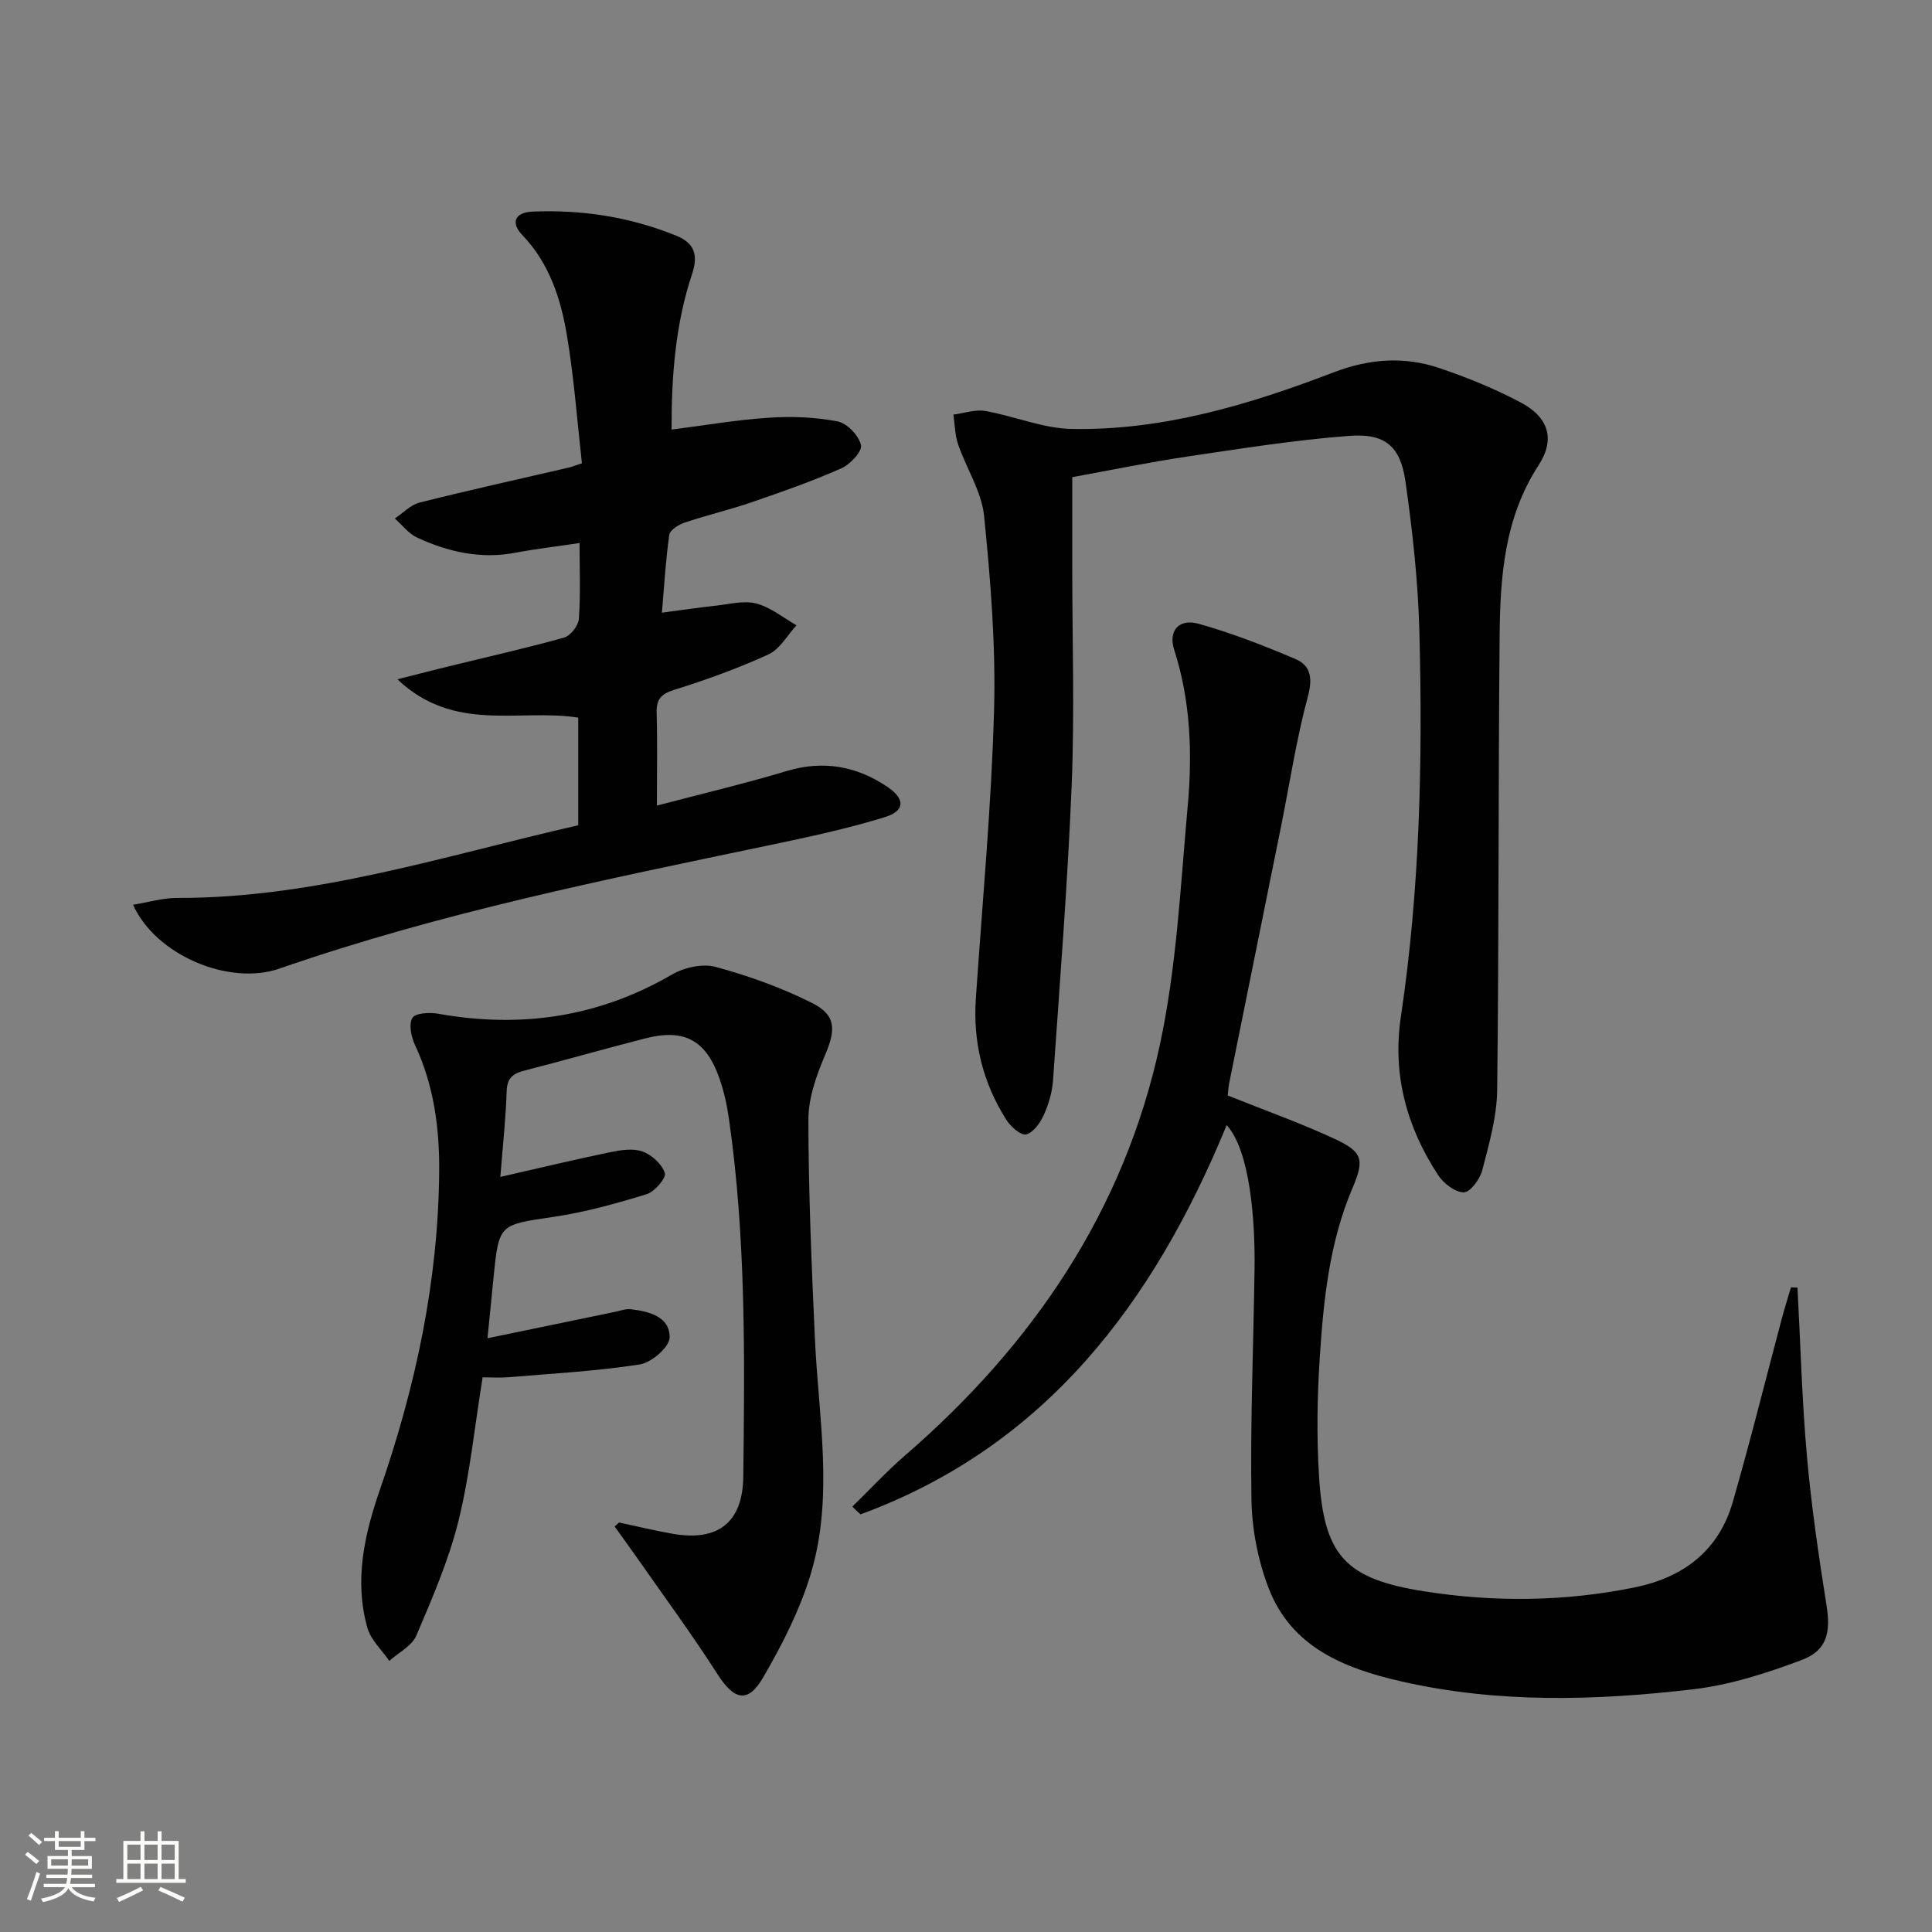
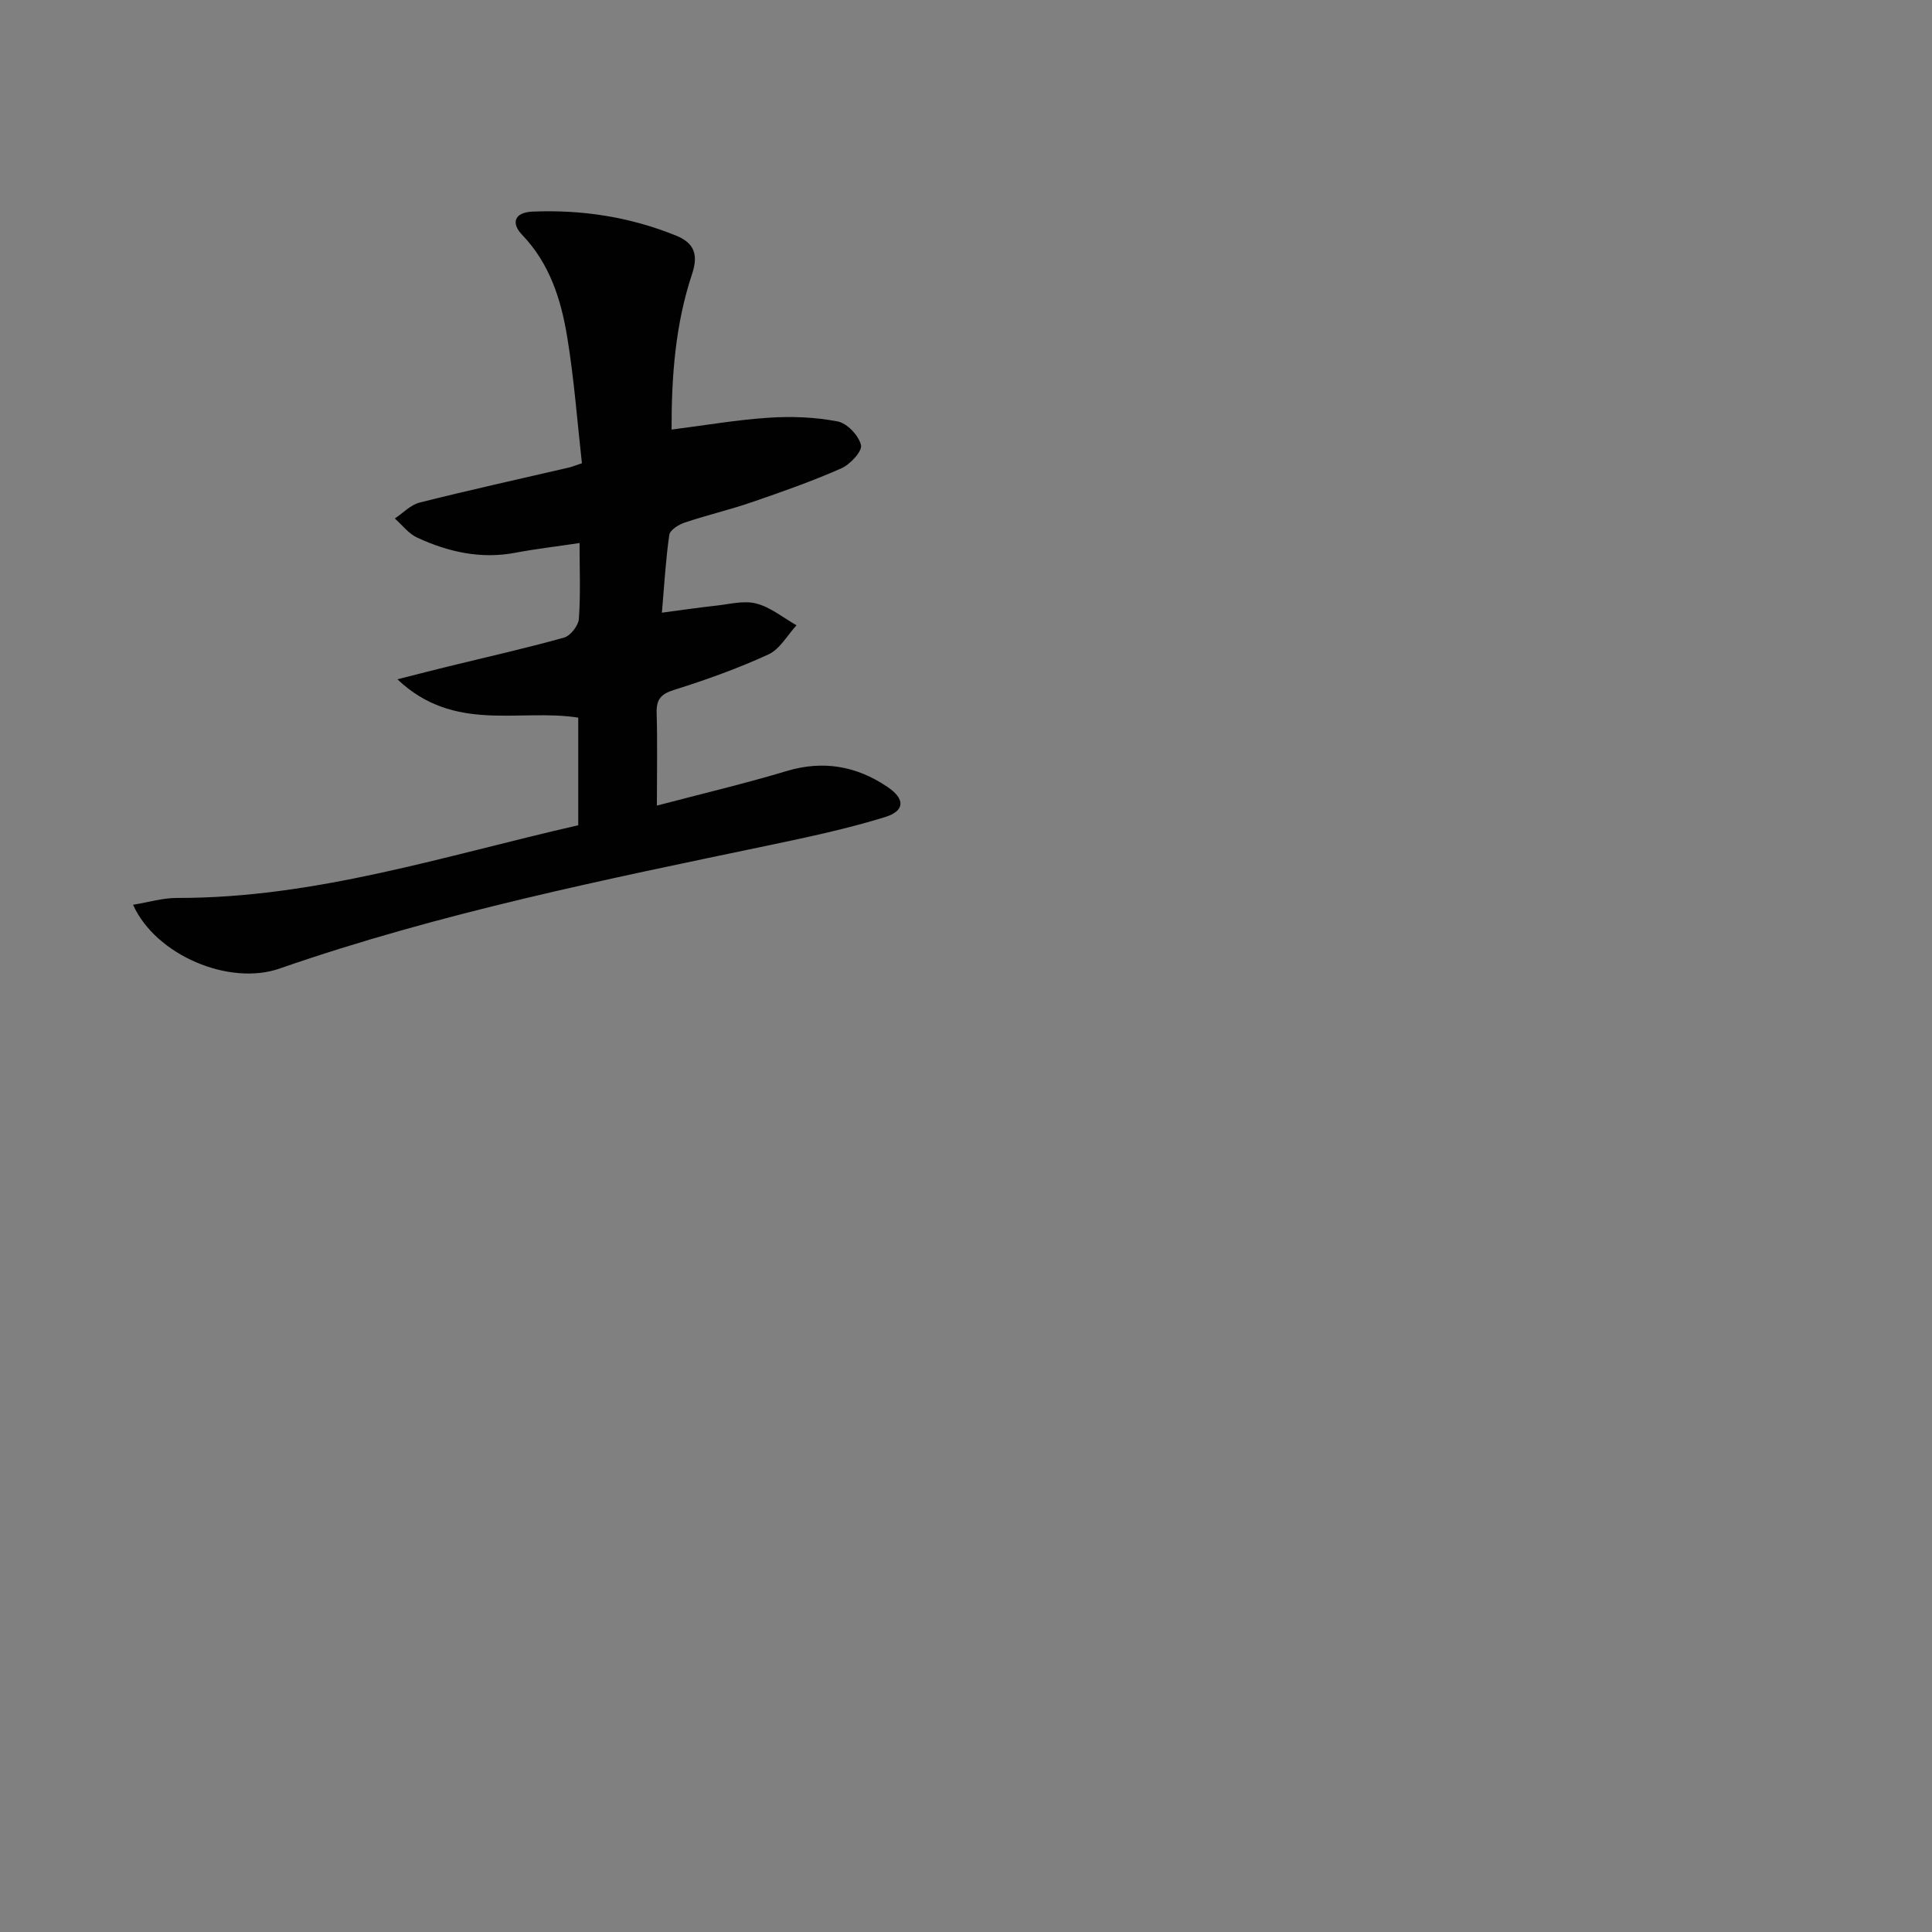
<svg xmlns="http://www.w3.org/2000/svg" enable-background="new 0 0 400 400" viewBox="0 0 400 400">
  <rect x="0" y="0" width="400" height="400" fill="#808080" stroke="none" />
-   <path d="m5.17 384 .55-.58c.85.61 1.65 1.24 2.4 1.87l-.59.64c-.83-.73-1.62-1.38-2.36-1.93m1.22 9.53-.82-.34c.71-1.76 1.37-3.64 1.98-5.63.24.13.5.25.76.36-.6 1.67-1.24 3.54-1.92 5.61m-.5-13.5.57-.54c.56.44 1.31 1.06 2.26 1.87l-.64.64c-.68-.66-1.41-1.32-2.19-1.97m3.25.46h2.24v-1.36h.77v1.36h4.57v-1.36h.76v1.36h2.28v.69h-2.28v1.84h-2.64v1.26h4.18v2.64h-4.21c0 .45-.02.86-.05 1.21h4.32v.69h-4.38c-.04.34-.1.75-.19 1.22h5.15v.69h-4.82c.87 1.19 2.51 1.92 4.93 2.19-.17.31-.3.57-.37.76-2.77-.49-4.52-1.41-5.26-2.76-.56 1.26-2.3 2.23-5.24 2.9-.12-.24-.26-.48-.43-.72 2.73-.55 4.38-1.34 4.96-2.38h-4.38v-.69h4.65c.1-.38.17-.79.21-1.22h-4.32v-.69h4.4c.03-.34.05-.75.05-1.21h-4.2v-2.64h4.23v-1.26h-2.69v-1.84h-2.24zm1.46 4.46v1.29h3.45c.01-.4.02-.57.01-.53v-.32-.45h-3.46zm1.55-2.59h4.57v-1.19h-4.57zm6.11 2.59h-3.42v.77c-.01.19-.01.37-.02.53h3.44z" fill="#fbfcfa" />
-   <path d="m32.63 379.16h.82v1.98h3.54v7.89h1.46v.78h-14.37v-.78h1.46v-7.89h3.55v-1.98h.82v1.98h2.73v-1.98zm-3.49 11.48.5.73c-1.61.82-3.28 1.63-5 2.41-.13-.27-.28-.55-.44-.82 1.75-.72 3.4-1.49 4.94-2.32m-2.78-5.55h2.73v-3.18h-2.73zm0 3.95h2.73v-3.2h-2.73zm3.54-3.95h2.73v-3.18h-2.73zm0 3.95h2.73v-3.2h-2.73zm7.89 4.68c-1.84-.92-3.51-1.7-5.02-2.32l.45-.73c1.89.8 3.57 1.55 5.04 2.23zm-1.62-11.81h-2.73v3.18h2.73zm-2.73 7.13h2.73v-3.2h-2.73z" fill="#fbfcfa" />
  <g fill="#010102">
-     <path d="m372.15 266.58c.62 11.58.92 23.19 1.94 34.74.92 10.38 2.43 20.73 4.07 31.03.89 5.59.15 9.36-5.17 11.35-7.24 2.71-14.82 5.16-22.45 6.05-20.19 2.36-40.48 2.94-60.53-1.66-11.7-2.68-22.61-7.05-27.32-19.2-2.24-5.77-3.49-12.26-3.59-18.46-.26-15.92.42-31.85.64-47.77.14-9.99-.92-24.38-5.77-29.72-15.14 36.84-37.52 66.52-75.83 80.6-.56-.54-1.11-1.07-1.67-1.61 3.62-3.53 7.06-7.26 10.87-10.56 26.43-22.85 45.36-50.61 52.78-84.96 3.48-16.12 4.28-32.85 5.77-49.36.99-10.92.65-21.84-2.78-32.5-1.28-3.97.98-6.55 5.07-5.4 6.81 1.92 13.48 4.5 20 7.28 3.28 1.4 3.61 4.06 2.58 7.87-2.37 8.77-3.72 17.81-5.52 26.74-3.57 17.72-7.17 35.44-10.74 53.17-.19.95-.23 1.92-.31 2.6 7.48 3 14.83 5.61 21.88 8.86 6.06 2.8 6.51 4.29 3.92 10.38-4.77 11.23-5.97 23.13-6.75 35.06-.53 8.1-.65 16.28-.16 24.37 1 16.49 5.31 21.38 21.67 23.97 14.53 2.3 29.17 2.16 43.67-.79 10.1-2.06 17.42-7.59 20.33-17.68 3.63-12.57 6.77-25.28 10.14-37.92.58-2.19 1.27-4.36 1.91-6.54.46.04.91.05 1.35.06z" />
    <path d="m27.55 187.32c3.23-.52 6.16-1.42 9.09-1.41 28.63.07 55.57-8.78 83.08-15.05 0-7.68 0-14.93 0-22.28-12.22-1.93-25.66 3.25-37.44-7.94 4.35-1.1 7.38-1.89 10.42-2.63 8.04-1.97 16.13-3.78 24.1-6.01 1.32-.37 2.95-2.48 3.05-3.88.37-5.13.14-10.29.14-15.69-4.63.69-8.98 1.2-13.28 2.01-7.18 1.36-13.9-.16-20.33-3.13-1.78-.82-3.11-2.61-4.64-3.96 1.7-1.13 3.27-2.83 5.14-3.3 10.29-2.59 20.65-4.87 30.99-7.27.48-.11.93-.31 2.61-.87-.96-8.57-1.61-17.43-3.05-26.16-1.27-7.72-3.6-15.15-9.31-21.11-2.39-2.49-1.6-4.68 2.16-4.83 10.24-.43 20.19 1.11 29.71 4.98 3.63 1.48 4.68 3.78 3.3 7.93-3.43 10.29-4.27 21-4.25 32.22 7.08-.9 13.6-2.04 20.18-2.46 4.72-.31 9.6-.12 14.23.78 1.95.38 4.36 2.94 4.81 4.9.29 1.28-2.26 4.01-4.1 4.82-6.06 2.67-12.34 4.88-18.62 7.03-4.54 1.56-9.25 2.66-13.8 4.19-1.25.42-3.03 1.54-3.17 2.54-.75 5.18-1.04 10.43-1.53 16.11 4.28-.56 7.71-1.08 11.15-1.45 2.8-.3 5.8-1.12 8.39-.45 2.97.77 5.57 2.94 8.33 4.51-1.91 2.06-3.45 4.95-5.81 6.03-6.32 2.9-12.92 5.27-19.56 7.35-2.8.88-3.67 2.04-3.59 4.83.18 5.96.05 11.94.05 19.12 9.41-2.48 18.21-4.55 26.85-7.15 7.6-2.28 14.44-1.05 20.85 3.25 3.72 2.5 3.72 4.99-.5 6.29-7.73 2.38-15.69 4.09-23.62 5.75-34.25 7.16-68.55 14.07-101.7 25.6-10.44 3.64-25.66-2.77-30.33-13.21z" />
-     <path d="m222 98.79v18.72c0 15 .49 30.02-.12 44.99-.83 20.41-2.45 40.79-3.86 61.17-.17 2.44-.91 4.95-1.92 7.19-.74 1.63-2.16 3.63-3.64 4.01-1.06.27-3.18-1.58-4.07-2.97-4.89-7.66-6.97-16.09-6.35-25.19 1.35-19.9 3.22-39.78 3.77-59.7.37-13.37-.72-26.83-2.06-40.16-.51-5.07-3.67-9.85-5.38-14.84-.67-1.94-.67-4.11-.98-6.17 2.2-.28 4.5-1.11 6.59-.75 6.01 1.05 11.92 3.61 17.9 3.72 18.89.35 36.78-5.03 54.21-11.71 7.38-2.83 14.58-3.36 21.87-.91 5.8 1.95 11.54 4.3 16.93 7.16 5.72 3.04 7.16 7.58 3.67 12.95-7.12 10.94-7.97 23.14-8.08 35.47-.29 31.32-.13 62.65-.51 93.98-.07 5.54-1.69 11.13-3.09 16.56-.47 1.83-2.51 4.56-3.81 4.55-1.81-.01-4.19-1.84-5.31-3.55-6.52-9.93-9.51-20.89-7.73-32.76 3.95-26.44 4.53-53.05 3.84-79.68-.27-10.43-1.41-20.88-2.89-31.22-1.05-7.29-4.23-9.97-11.64-9.41-11.23.86-22.4 2.63-33.56 4.29-7.87 1.16-15.64 2.78-23.78 4.26z" />
-     <path d="m128.17 315.22c3.67.78 7.33 1.67 11.02 2.32 9.46 1.68 14.59-2.32 14.7-11.82.29-24.79.57-49.58-2.99-74.21-.4-2.77-1.01-5.55-1.93-8.19-2.77-7.95-7.26-10.4-15.3-8.35-8.36 2.13-16.65 4.52-25.01 6.66-2.37.61-3.67 1.48-3.76 4.26-.18 5.6-.79 11.19-1.31 17.78 8.16-1.86 15.35-3.59 22.6-5.09 2.22-.46 4.8-.89 6.81-.18 1.92.68 4.06 2.62 4.65 4.47.32 1.02-2.11 3.86-3.76 4.37-6.32 1.94-12.75 3.74-19.28 4.7-11.28 1.67-11.32 1.39-12.44 12.69-.39 3.93-.78 7.85-1.24 12.44 9.22-1.91 17.77-3.69 26.33-5.45 1.13-.23 2.31-.69 3.41-.55 3.78.45 8.03 1.56 7.97 5.85-.03 1.97-3.76 5.2-6.18 5.57-8.99 1.4-18.13 1.89-27.22 2.65-1.78.15-3.59.02-5.32.02-1.66 10.26-2.64 20.19-5.01 29.78-2.02 8.13-5.42 15.96-8.72 23.7-.92 2.15-3.68 3.51-5.59 5.23-1.54-2.25-3.79-4.29-4.51-6.77-2.83-9.84-.62-19.48 2.6-28.78 7.4-21.34 12.05-43.13 12.24-65.79.07-9.07-1.12-17.86-5.02-26.2-.78-1.67-1.32-4.3-.53-5.58.64-1.03 3.57-1.18 5.33-.87 17.14 3.07 33.24.71 48.43-8.12 2.53-1.47 6.35-2.31 9.06-1.57 6.81 1.86 13.58 4.28 19.88 7.44 5.09 2.55 4.97 5.57 2.73 10.84-1.79 4.2-3.45 8.88-3.44 13.35.02 15.13.66 30.26 1.35 45.37.74 16.23 3.94 32.59-.83 48.57-2.25 7.52-5.94 14.75-9.91 21.57-3.17 5.45-6.03 4.61-9.45-.74-5.26-8.21-11.06-16.08-16.65-24.08-1.52-2.17-3.08-4.31-4.63-6.47.31-.26.61-.54.92-.82z" />
  </g>
</svg>